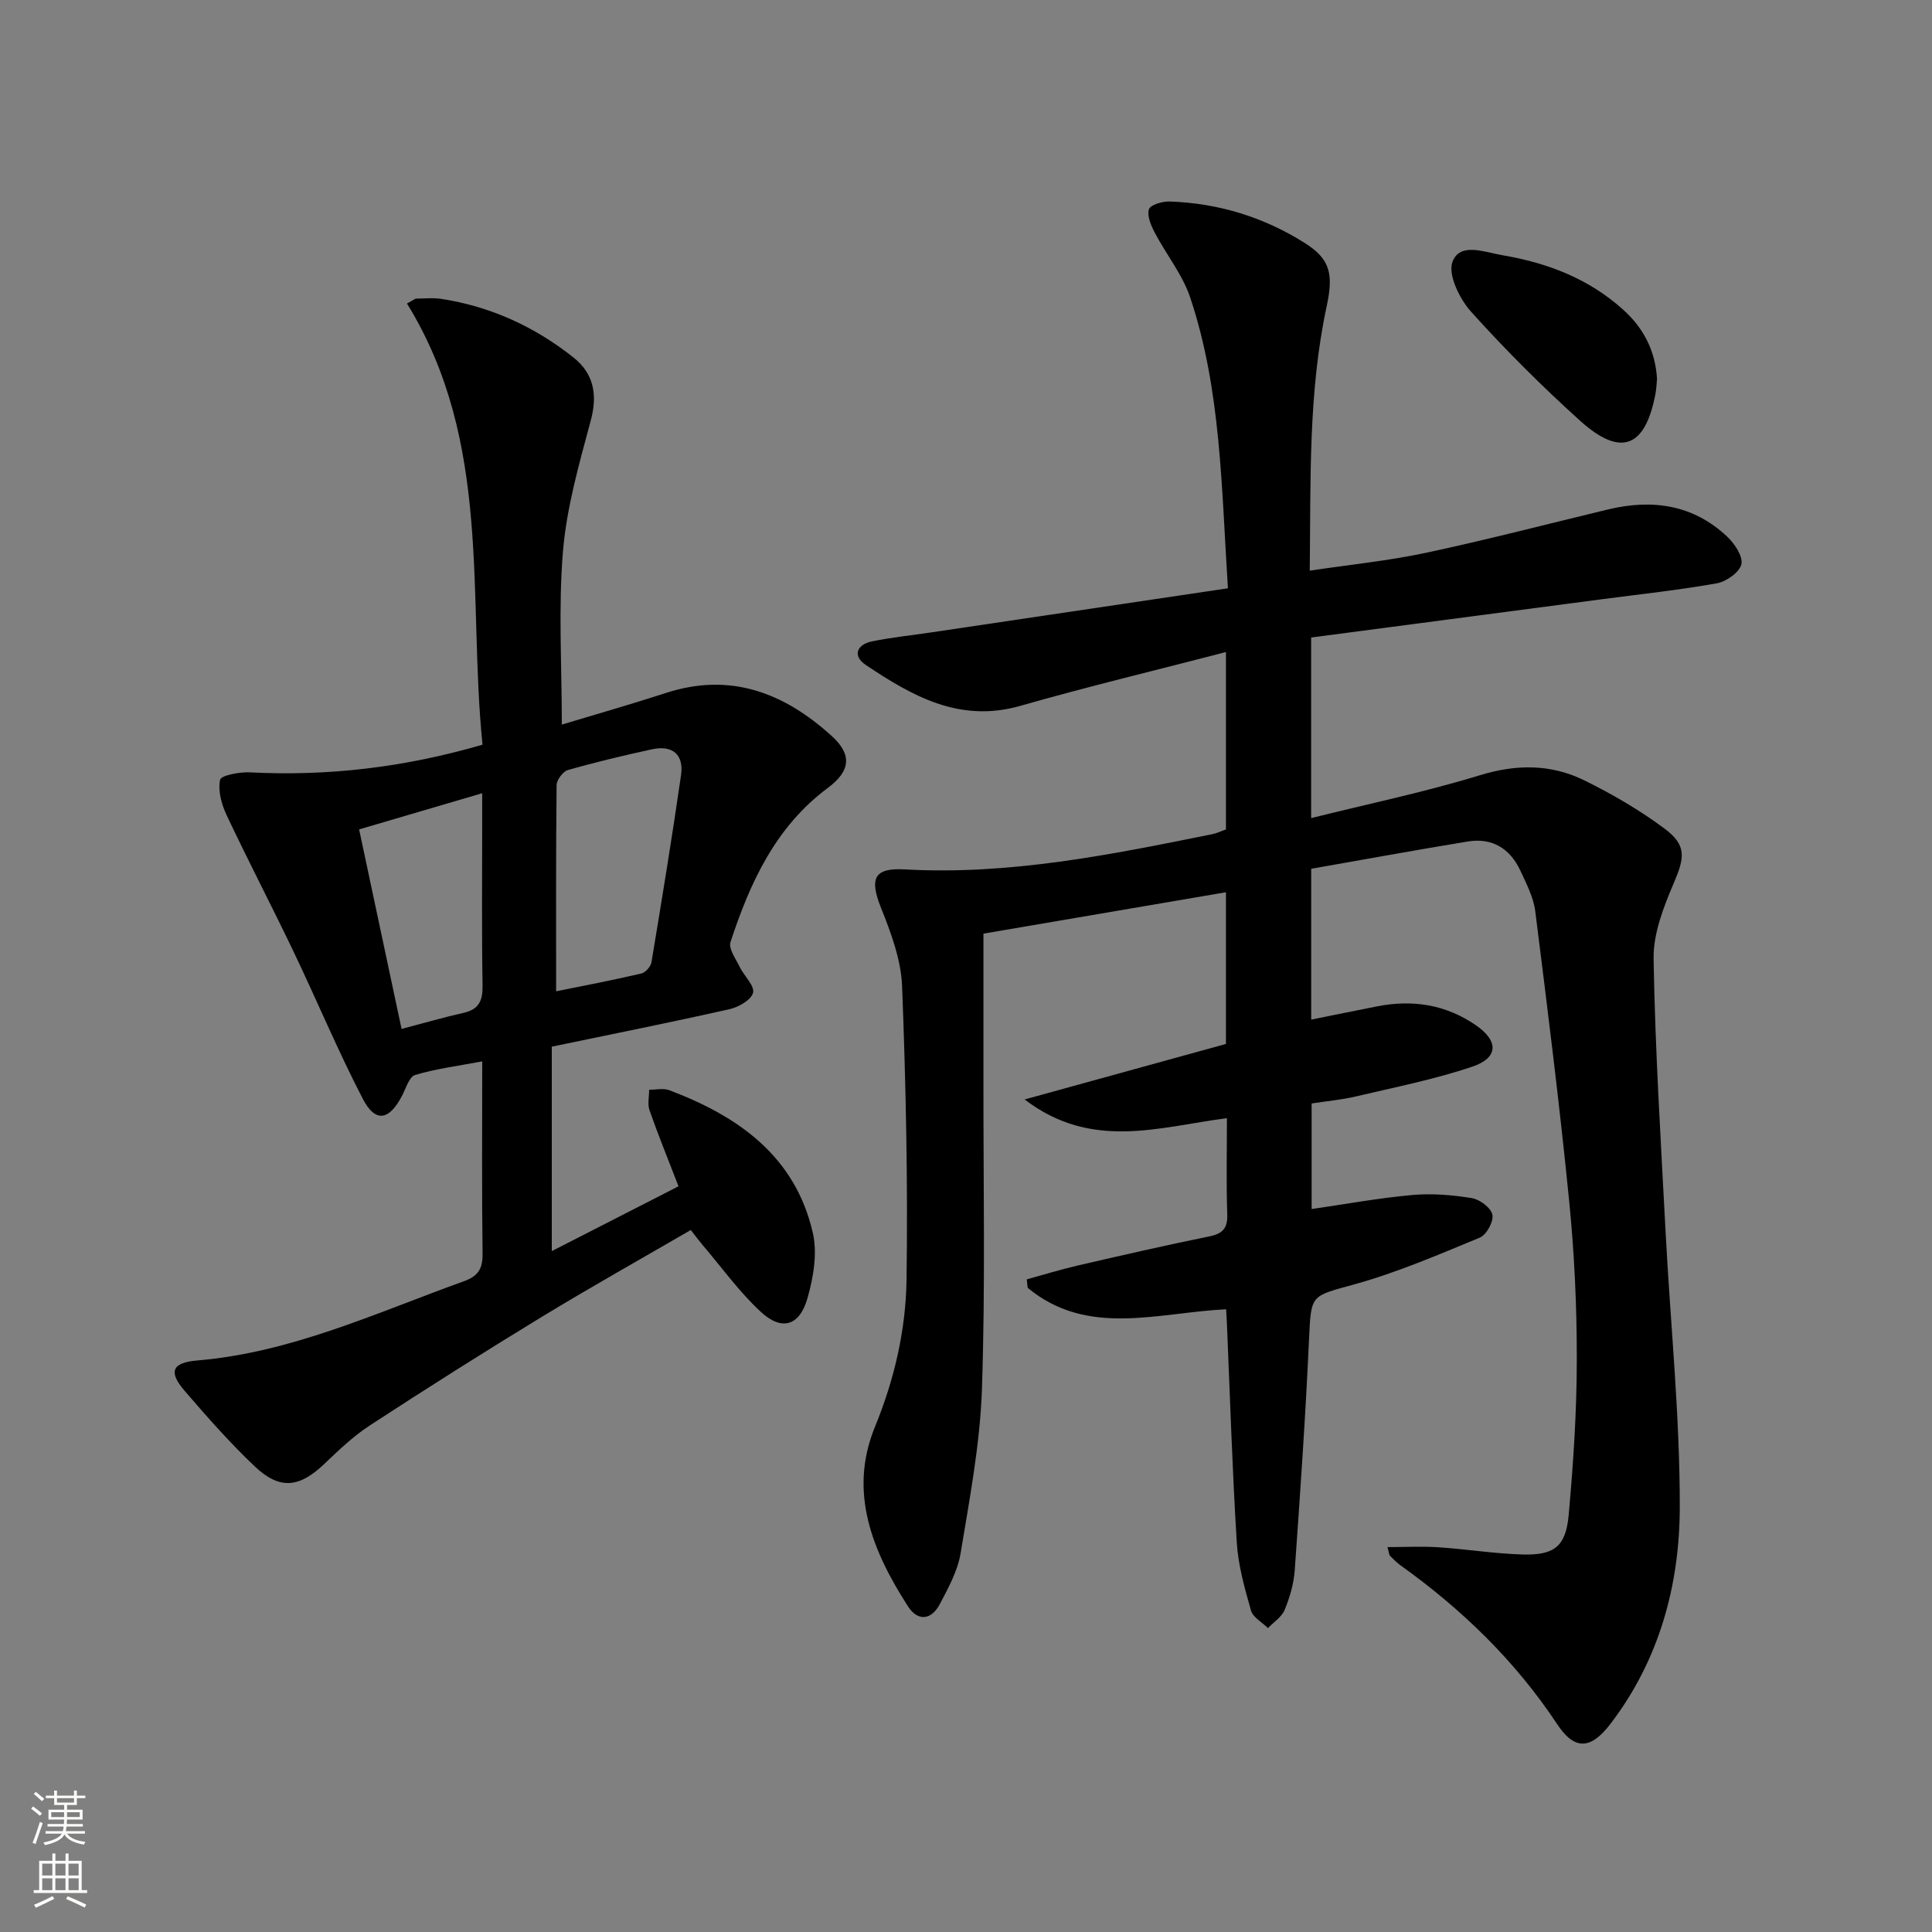
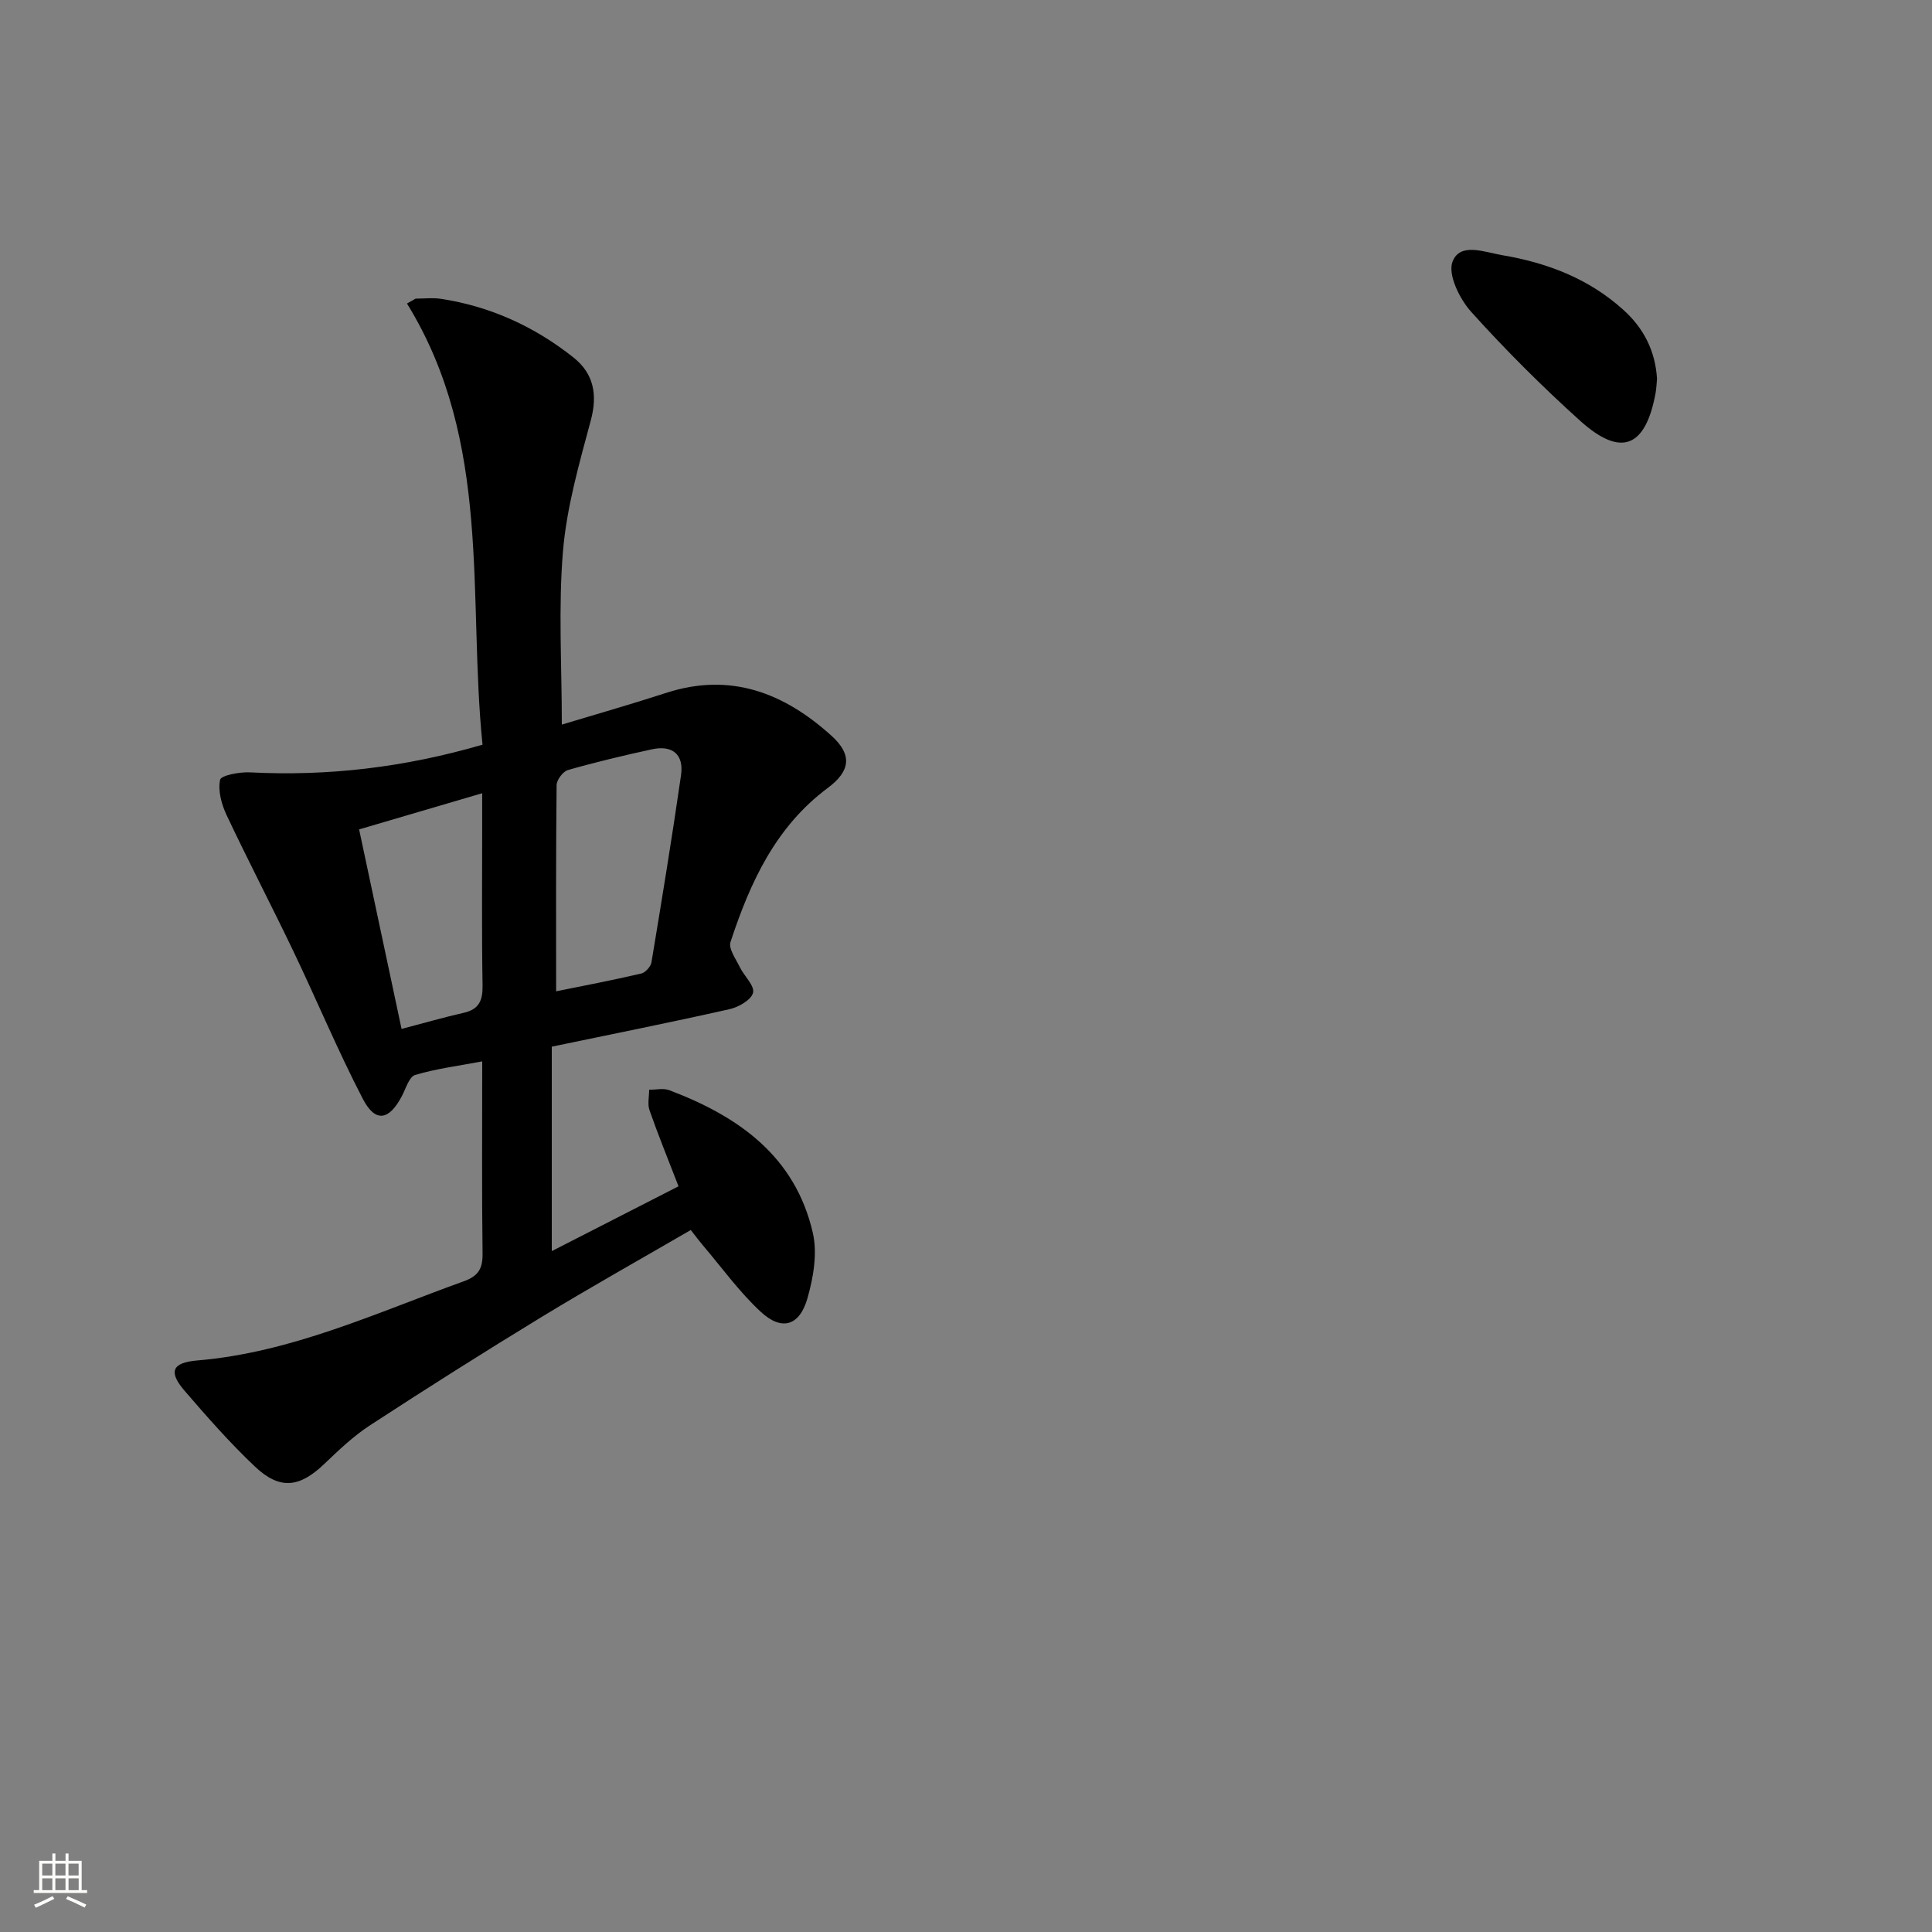
<svg xmlns="http://www.w3.org/2000/svg" enable-background="new 0 0 400 400" viewBox="0 0 400 400">
  <rect x="0" y="0" width="400" height="400" fill="#808080" stroke="none" />
  <g fill="#010000">
-     <path d="m253.82 171.72c0-12.11 0-24.07 0-36.72-14.42 3.75-28.59 7.14-42.58 11.14-12.54 3.59-22.39-2.03-32.02-8.49-2.73-1.83-1.88-4.2 1.32-4.86 4.05-.83 8.19-1.25 12.28-1.86 20.33-3.02 40.67-6.04 61.41-9.13-1.36-20.99-1.41-41.02-7.8-60.17-1.59-4.78-4.98-8.94-7.36-13.48-.77-1.48-1.63-3.47-1.19-4.83.3-.92 2.79-1.65 4.27-1.6 10.16.34 19.65 3.27 28.19 8.72 5.2 3.32 5.71 6.55 4.33 12.99-3.83 17.84-3.28 35.95-3.5 54.72 8.45-1.27 16.35-2.05 24.07-3.7 12.63-2.7 25.15-5.96 37.71-8.98 9.14-2.19 17.6-1 24.64 5.63 1.54 1.45 3.31 4.1 2.94 5.73-.38 1.66-3.12 3.59-5.09 3.94-7.83 1.4-15.77 2.24-23.66 3.28-20.04 2.64-40.09 5.28-60.32 7.94v37.39c11.91-2.97 23.56-5.39 34.88-8.86 7.64-2.35 14.82-2.35 21.77 1.09 5.77 2.85 11.42 6.14 16.56 9.98 4.61 3.45 4.09 6.04 1.86 11.26-2.11 4.95-4.26 10.44-4.17 15.66.31 18.78 1.49 37.54 2.47 56.3.99 19.09 2.98 38.17 2.95 57.25-.03 16.12-4.25 31.64-14.36 44.86-4.09 5.35-7.43 5.48-11.01.07-8.68-13.11-19.72-23.79-32.43-32.89-.8-.57-1.5-1.28-2.19-1.99-.2-.21-.2-.62-.53-1.8 3.67 0 7.14-.19 10.58.04 5.79.38 11.56 1.32 17.36 1.49 6.59.19 8.99-1.64 9.58-8.19.97-10.74 1.68-21.55 1.68-32.33.01-10.96-.51-21.96-1.6-32.86-1.99-19.96-4.49-39.88-7-59.79-.36-2.88-1.82-5.68-3.07-8.38-2.12-4.57-5.8-6.9-10.89-6.07-10.78 1.77-21.53 3.74-32.43 5.65v31.23c4.69-.95 9.15-1.86 13.62-2.74 7.34-1.45 14.22-.4 20.47 3.9 4.73 3.25 4.72 6.75-.76 8.59-7.82 2.63-15.99 4.25-24.05 6.15-2.9.69-5.89.95-9.19 1.46v21.86c7.1-1.03 13.96-2.29 20.87-2.91 4.06-.36 8.27-.01 12.31.65 1.64.27 3.95 2.01 4.24 3.43.29 1.4-1.21 4.17-2.59 4.74-8.52 3.52-17.05 7.2-25.9 9.66-9.18 2.55-9.03 1.98-9.47 11.46-.73 15.94-1.83 31.86-2.96 47.77-.2 2.77-1.02 5.59-2.08 8.17-.61 1.49-2.27 2.54-3.46 3.79-1.22-1.2-3.11-2.22-3.52-3.65-1.31-4.61-2.64-9.33-2.94-14.08-.93-15.1-1.4-30.22-2.04-45.34-.03-.81-.09-1.62-.16-2.94-14.08.67-28.67 5.85-41.09-4.44-.06-.58-.13-1.17-.19-1.75 3.52-.97 7.01-2.05 10.56-2.87 9.05-2.09 18.1-4.17 27.2-6.02 2.82-.57 3.85-1.68 3.75-4.61-.22-6.47-.07-12.95-.07-19.87-13.99 1.78-27.96 6.77-41.88-3.88 14.65-4.04 28.22-7.78 41.68-11.49 0-10.72 0-20.68 0-31.41-16.92 2.89-33.52 5.72-50.21 8.57 0 10.22.01 20.32 0 30.41-.03 21.3.41 42.61-.31 63.89-.39 11.38-2.56 22.73-4.42 34-.61 3.66-2.55 7.19-4.32 10.55-1.73 3.26-4.52 3.61-6.57.43-7.34-11.4-12.38-23.61-6.86-37.11 4.05-9.9 6.41-20.09 6.56-30.52.29-20.25-.14-40.52-.92-60.76-.21-5.46-2.28-11.01-4.35-16.19-2.41-6.06-1.56-8.36 4.88-8 21.68 1.21 42.69-3.04 63.72-7.3.92-.18 1.81-.63 2.8-.98z" />
    <path d="m114.24 216.7v42.33c9.25-4.73 17.71-9.06 26.24-13.42-2.27-5.87-4.26-10.75-6-15.73-.45-1.28-.08-2.83-.08-4.26 1.4.01 2.95-.37 4.18.1 14.31 5.4 26.08 13.68 29.71 29.55.97 4.24.11 9.24-1.12 13.54-1.65 5.74-5.33 6.8-9.66 2.79-4.47-4.14-8.09-9.2-12.07-13.87-.74-.87-1.41-1.78-2.42-3.07-10.43 6.06-20.85 11.89-31.04 18.1-11.92 7.26-23.71 14.73-35.4 22.35-3.45 2.25-6.49 5.17-9.49 8.03-5.1 4.86-9.17 5.37-14.34.47-5.18-4.91-9.92-10.3-14.58-15.72-3.31-3.86-2.59-5.78 2.67-6.22 19.56-1.65 37.09-9.88 55.17-16.39 3.09-1.11 3.94-2.67 3.9-5.79-.17-12.97-.07-25.94-.07-39.74-5 .94-9.55 1.51-13.89 2.81-1.24.37-1.92 2.81-2.74 4.36-2.65 5.07-5.5 5.58-8.09.59-5.19-10-9.53-20.44-14.4-30.61-4.51-9.42-9.34-18.68-13.8-28.13-1.05-2.23-1.83-5.06-1.35-7.32.2-.93 4.05-1.65 6.19-1.54 16.09.82 31.86-.99 48.14-5.73-3.11-30.61 2.09-62.6-15.64-91.34.6-.34 1.19-.67 1.79-1.01 1.75 0 3.53-.22 5.24.04 10.24 1.56 19.4 5.75 27.46 12.16 4.15 3.3 5.01 7.65 3.57 13-2.39 8.91-4.99 17.95-5.76 27.07-.98 11.7-.24 23.55-.24 35.92 6.84-2.07 14.26-4.18 21.59-6.56 13.38-4.35 24.51.04 34.29 8.92 4.29 3.89 3.87 7.27-.81 10.75-10.84 8.06-16.11 19.63-20.15 31.91-.45 1.38 1.12 3.51 1.94 5.21.9 1.84 3.09 3.84 2.73 5.29-.36 1.47-2.99 2.98-4.87 3.4-12.13 2.73-24.31 5.16-36.8 7.76zm.9-11.46c5.42-1.1 11.55-2.27 17.62-3.68.86-.2 1.97-1.43 2.12-2.33 2.14-12.9 4.26-25.8 6.12-38.74.62-4.3-1.79-6.28-6.05-5.35-5.83 1.27-11.64 2.65-17.37 4.29-1.02.29-2.32 2.03-2.34 3.11-.16 14.11-.1 28.22-.1 42.7zm-32 7.79c4.86-1.27 8.81-2.43 12.83-3.33 3.2-.72 3.99-2.53 3.94-5.68-.19-10.96-.08-21.92-.08-32.88 0-2.06 0-4.11 0-6.91-8.96 2.64-16.96 4.99-25.48 7.49 2.95 13.88 5.8 27.26 8.79 41.31z" />
    <path d="m343.07 78.44c-.1 1.02-.13 2.03-.31 3-2.09 11.25-7.17 13.29-15.63 5.66-7.89-7.12-15.45-14.66-22.55-22.55-2.38-2.65-4.85-7.68-3.86-10.34 1.53-4.11 6.59-2.01 10.29-1.38 9.33 1.58 17.9 4.84 25.04 11.28 4.29 3.84 6.67 8.58 7.02 14.33z" />
  </g>
-   <path d="m6.44 374.46.42-.45c.65.47 1.27.95 1.85 1.44l-.45.49c-.65-.56-1.25-1.06-1.82-1.48m.93 7.33-.63-.26c.55-1.36 1.05-2.8 1.52-4.33.19.1.38.19.59.27-.46 1.29-.95 2.73-1.48 4.32m-.38-10.38.44-.42c.43.34 1.01.82 1.74 1.44l-.49.49c-.53-.51-1.09-1.01-1.69-1.51m2.5.35h1.72v-1.04h.59v1.04h3.52v-1.04h.59v1.04h1.75v.53h-1.75v1.42h-2.03v.97h3.22v2.03h-3.24c0 .35-.01.66-.03.93h3.32v.53h-3.37c-.03.27-.08.58-.15.94h3.96v.53h-3.71c.67.92 1.93 1.48 3.79 1.68-.13.24-.23.44-.29.59-2.13-.38-3.48-1.08-4.04-2.12-.43.97-1.77 1.72-4.03 2.23-.09-.19-.2-.37-.33-.55 2.1-.42 3.37-1.03 3.81-1.83h-3.36v-.53h3.58c.08-.29.13-.61.16-.94h-3.33v-.53h3.39c.02-.27.04-.58.04-.93h-3.23v-2.03h3.25v-.97h-2.07v-1.42h-1.73zm1.12 3.44v1h2.65c.01-.3.02-.44.01-.4v-.25-.35zm1.19-2h3.52v-.91h-3.52zm4.71 2h-2.63v.59c0 .15-.01.28-.01.4h2.64z" fill="#fbfcfa" />
  <path d="m13.56 383.74h.63v1.52h2.72v6.07h1.13v.6h-11.06v-.6h1.13v-6.07h2.73v-1.52h.63v1.52h2.1v-1.52zm-2.69 8.83.38.56c-1.24.63-2.53 1.25-3.85 1.85-.1-.21-.21-.42-.34-.63 1.36-.55 2.63-1.15 3.81-1.78m-2.13-4.27h2.1v-2.45h-2.1zm0 3.04h2.1v-2.46h-2.1zm2.72-3.04h2.1v-2.45h-2.1zm0 3.04h2.1v-2.46h-2.1zm6.07 3.6c-1.41-.71-2.7-1.3-3.86-1.78l.35-.56c1.45.62 2.75 1.19 3.84 1.72zm-1.25-9.09h-2.1v2.45h2.1zm-2.09 5.49h2.1v-2.46h-2.1z" fill="#fbfcfa" />
</svg>